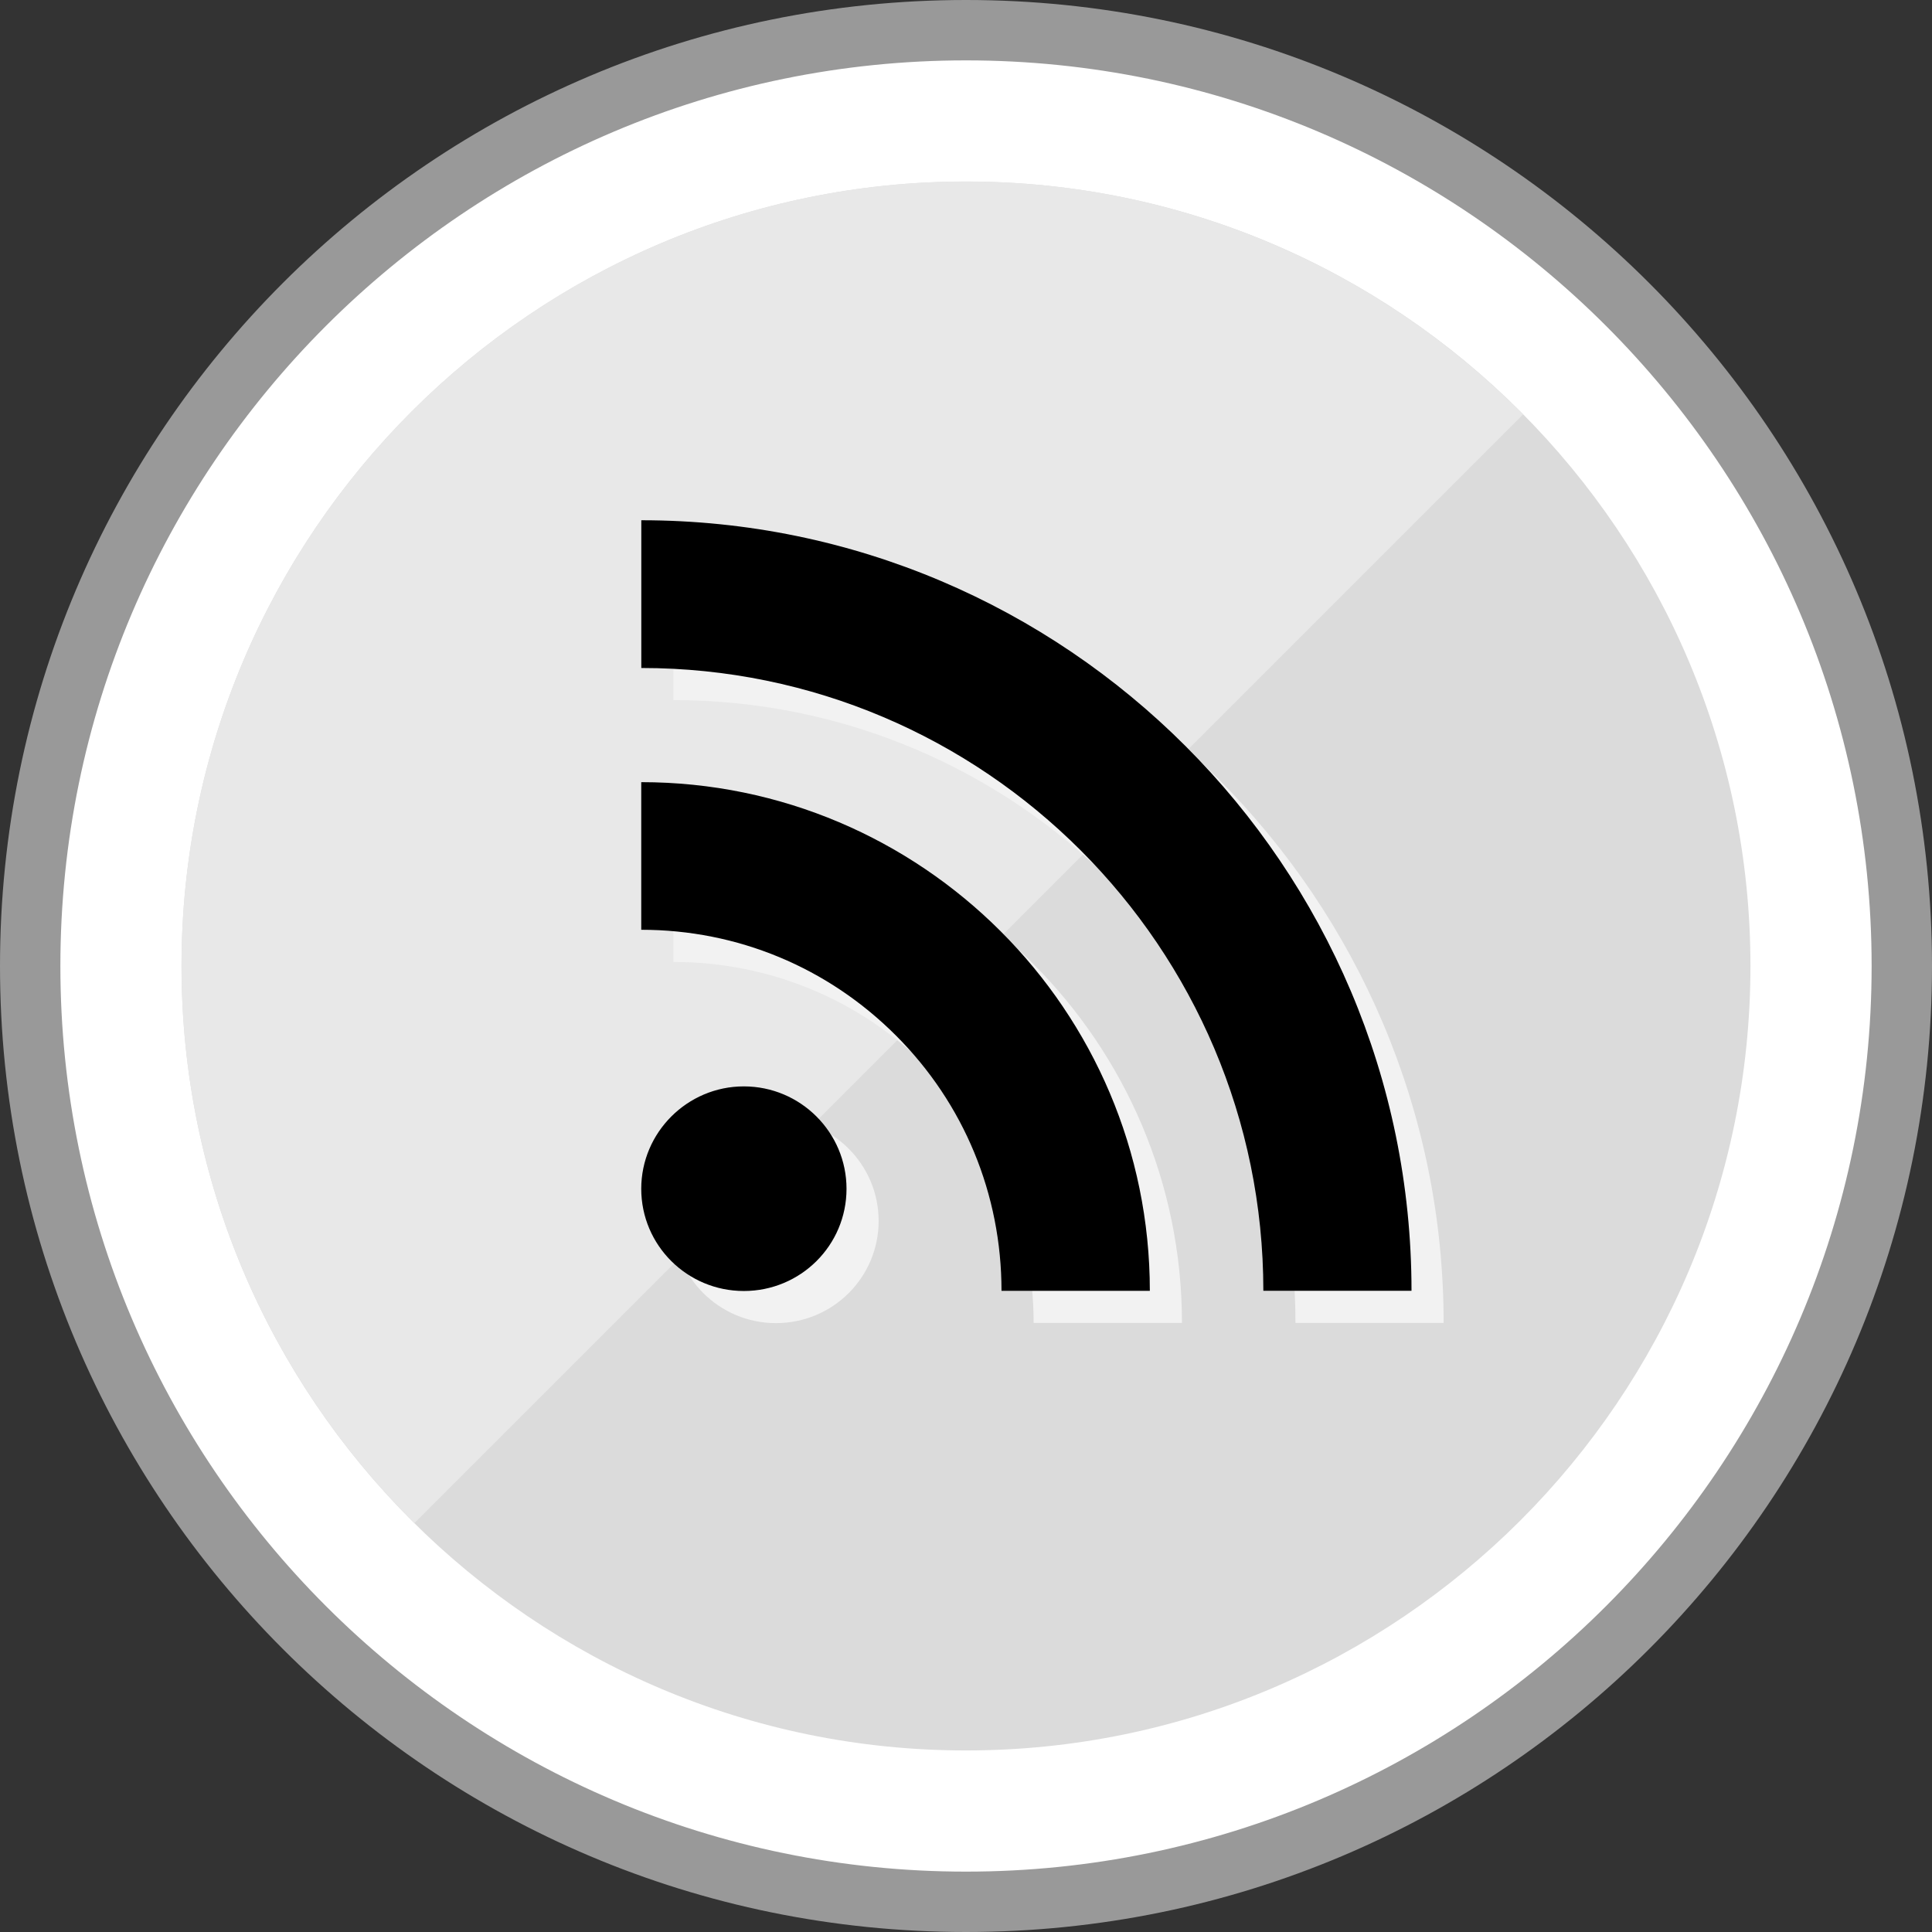
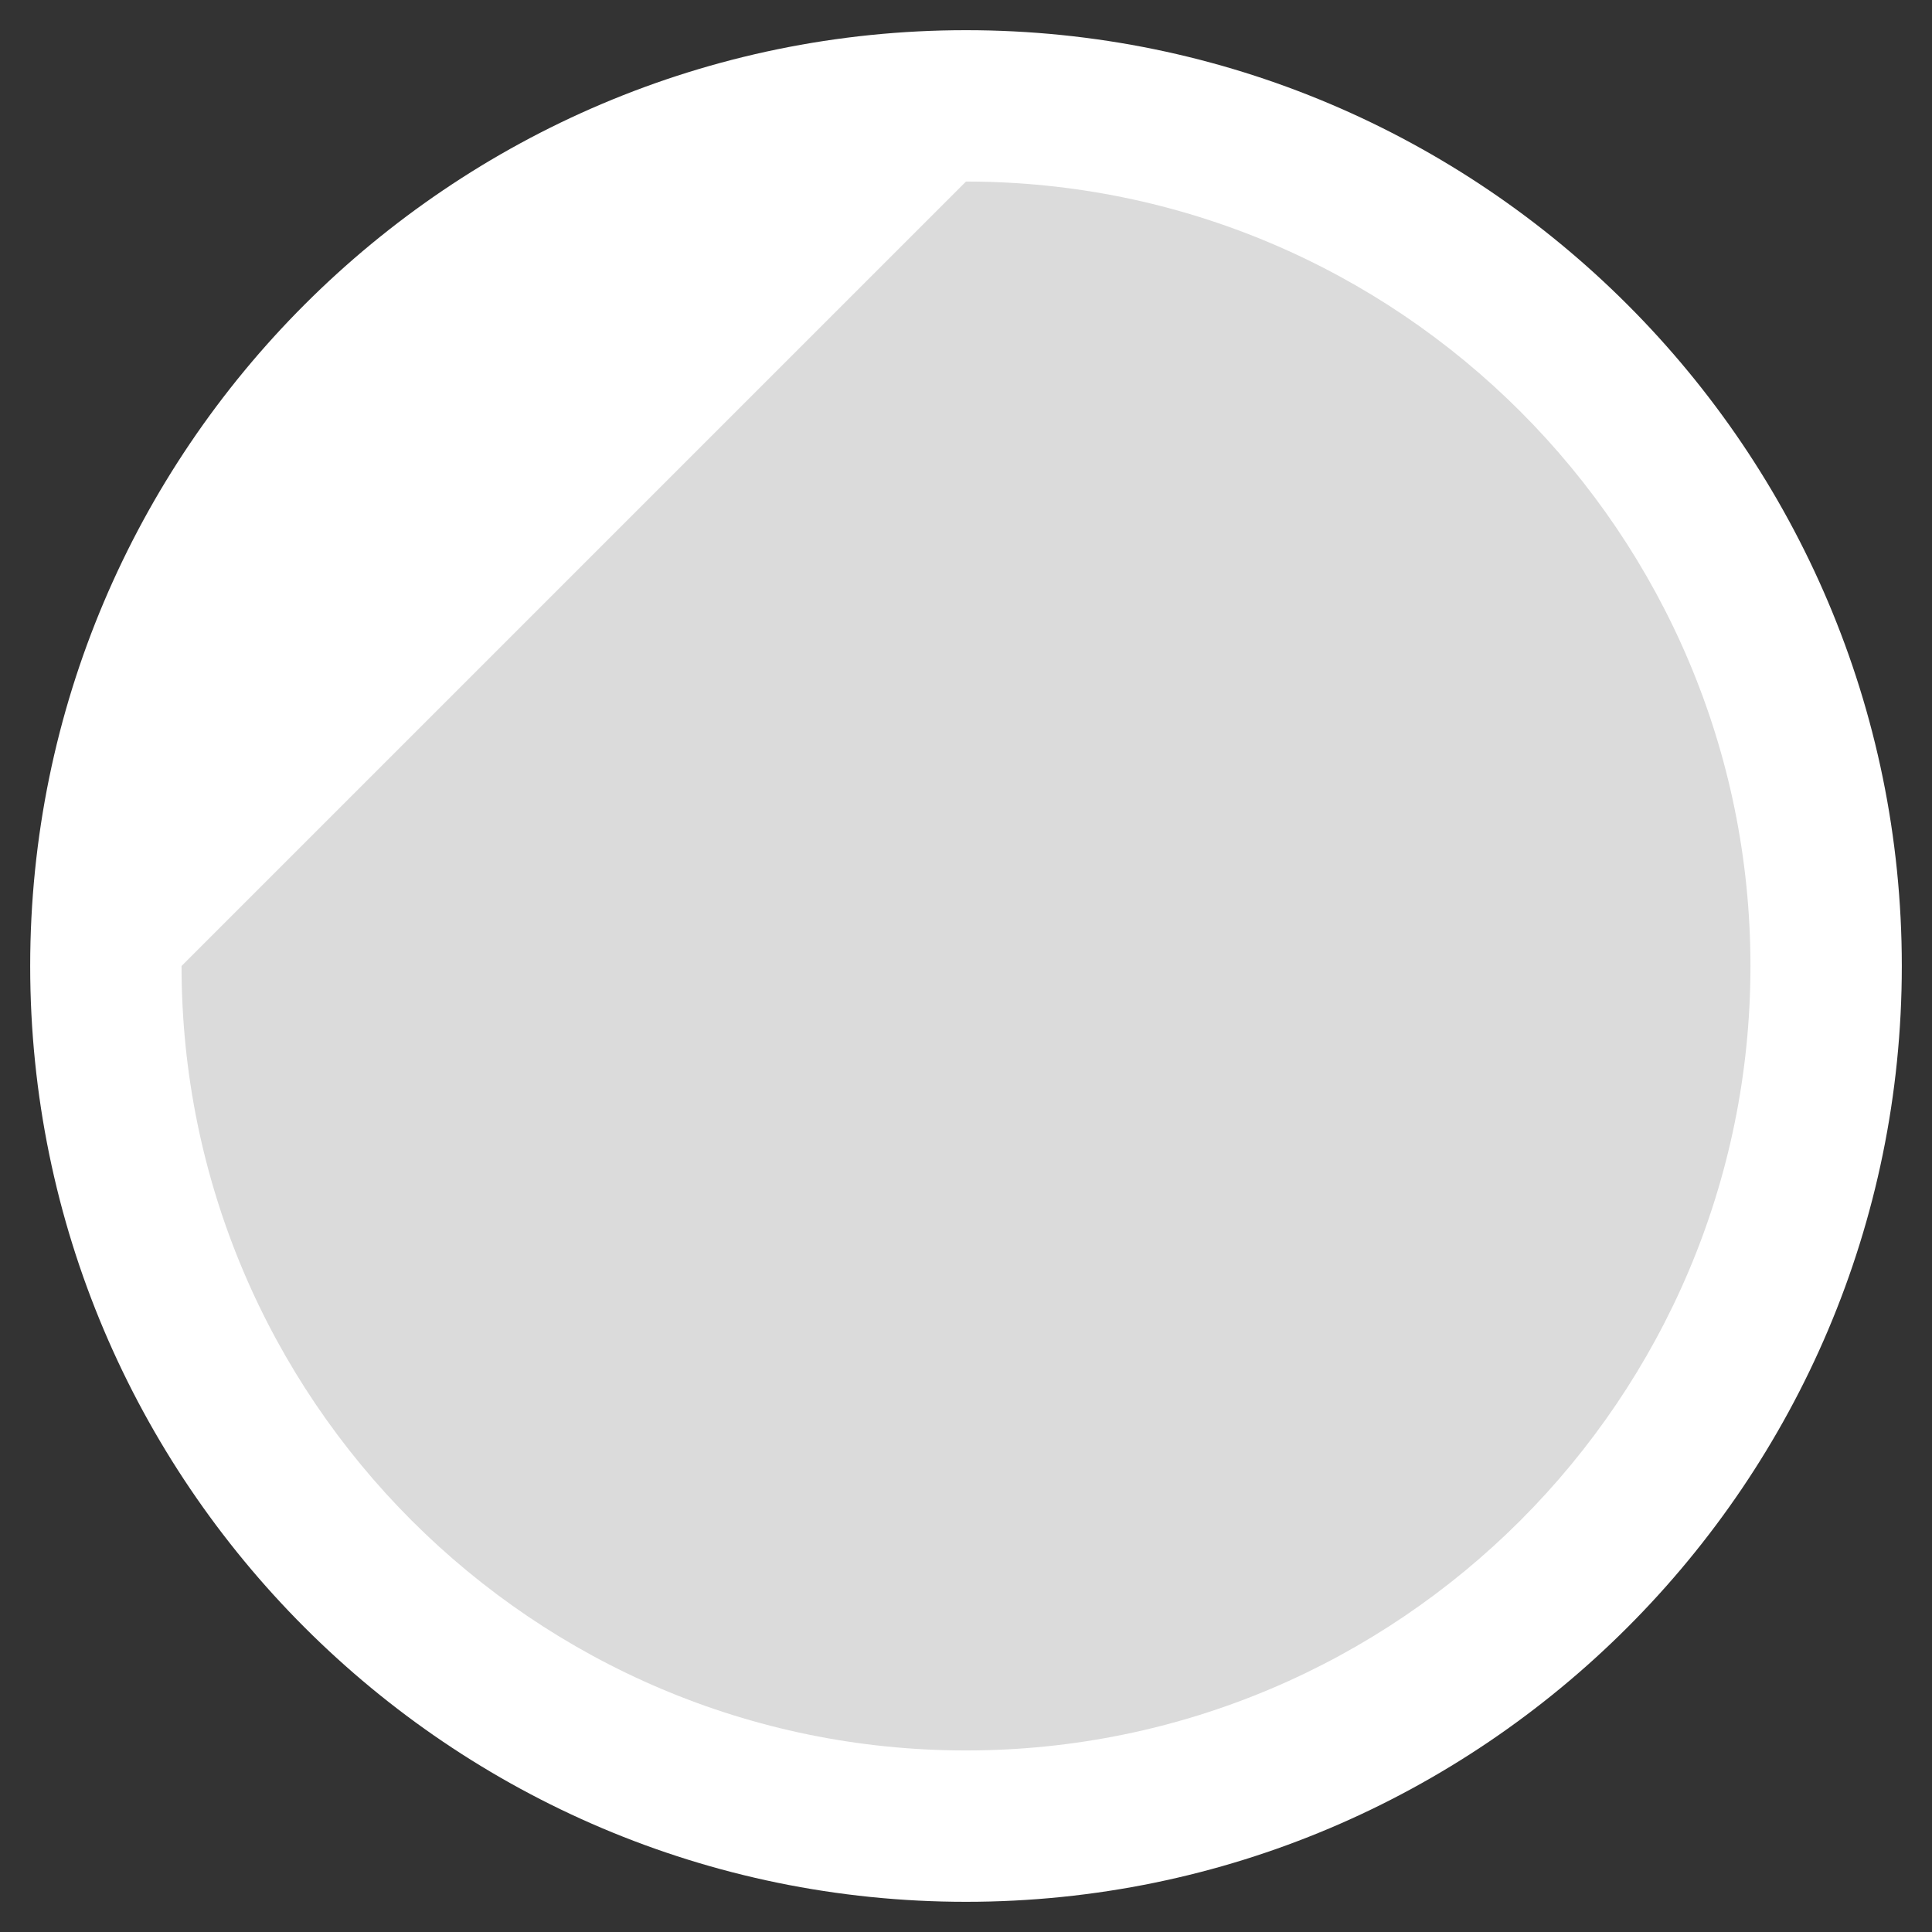
<svg xmlns="http://www.w3.org/2000/svg" enable-background="new 0 0 32 32" version="1.1" viewBox="0 0 32 32" xml:space="preserve">
  <rect x="0" y="0" width="32" height="32" fill="#333333" stroke="none" />
  <g id="style_2_copy_6">
    <g>
      <g>
        <path d="M16,31.5C7.453,31.5,0.5,24.547,0.5,16S7.453,0.5,16,0.5S31.5,7.453,31.5,16S24.547,31.5,16,31.5z" fill="#FFFFFF" />
      </g>
      <g>
        <g>
-           <path d="M16,1c8.271,0,15,6.729,15,15s-6.729,15-15,15S1,24.271,1,16S7.729,1,16,1 M16,0C7.163,0,0,7.163,0,16      s7.163,16,16,16s16-7.163,16-16S24.837,0,16,0L16,0z" fill="#999999" />
+           </g>
+       </g>
+       <g>
+         <g>
+           <path d="M16,3.007c7.165,0,12.993,5.829,12.993,12.993S23.164,28.993,16,28.993S3.007,23.164,3.007,16      " fill="#DBDBDB" />
        </g>
      </g>
      <g>
-         <g>
-           <path d="M16,3.007c7.165,0,12.993,5.829,12.993,12.993S23.164,28.993,16,28.993S3.007,23.164,3.007,16      S8.835,3.007,16,3.007" fill="#DBDBDB" />
        </g>
-       </g>
-       <g>
-         <path d="M16,3.006C8.836,3.006,3.006,8.836,3.006,16c0,3.605,1.478,6.871,3.858,9.227L25.227,6.864     C22.871,4.485,19.605,3.006,16,3.006z" fill="#E8E8E8" />
-       </g>
    </g>
    <g>
-       <path d="M21.457,21.911h2.454c0-7.035-5.723-12.762-12.757-12.762v2.447    C16.833,11.595,21.457,16.224,21.457,21.911z M12.852,21.915c0.941,0,1.701-0.756,1.701-1.693c0-0.932-0.76-1.696-1.701-1.696    c-0.937,0-1.699,0.764-1.699,1.696C11.153,21.159,11.915,21.915,12.852,21.915z M17.12,21.912L17.12,21.912h2.457    c0-4.646-3.78-8.425-8.424-8.425v2.446c1.593,0,3.091,0.623,4.218,1.751C16.498,18.809,17.12,20.313,17.12,21.912z" fill="#F2F2F2" />
-     </g>
+       </g>
    <g>
-       <path d="M20.925,21.379h2.454c0-7.035-5.723-12.762-12.757-12.762v2.447C16.301,11.063,20.925,15.692,20.925,21.379z     M12.32,21.383c0.941,0,1.701-0.756,1.701-1.693c0-0.932-0.76-1.696-1.701-1.696c-0.937,0-1.699,0.764-1.699,1.696    C10.621,20.627,11.383,21.383,12.32,21.383z M16.588,21.38L16.588,21.38h2.457c0-4.646-3.78-8.425-8.424-8.425V15.4    c1.593,0,3.091,0.623,4.218,1.751C15.966,18.277,16.588,19.781,16.588,21.38z" />
-     </g>
+       </g>
  </g>
</svg>